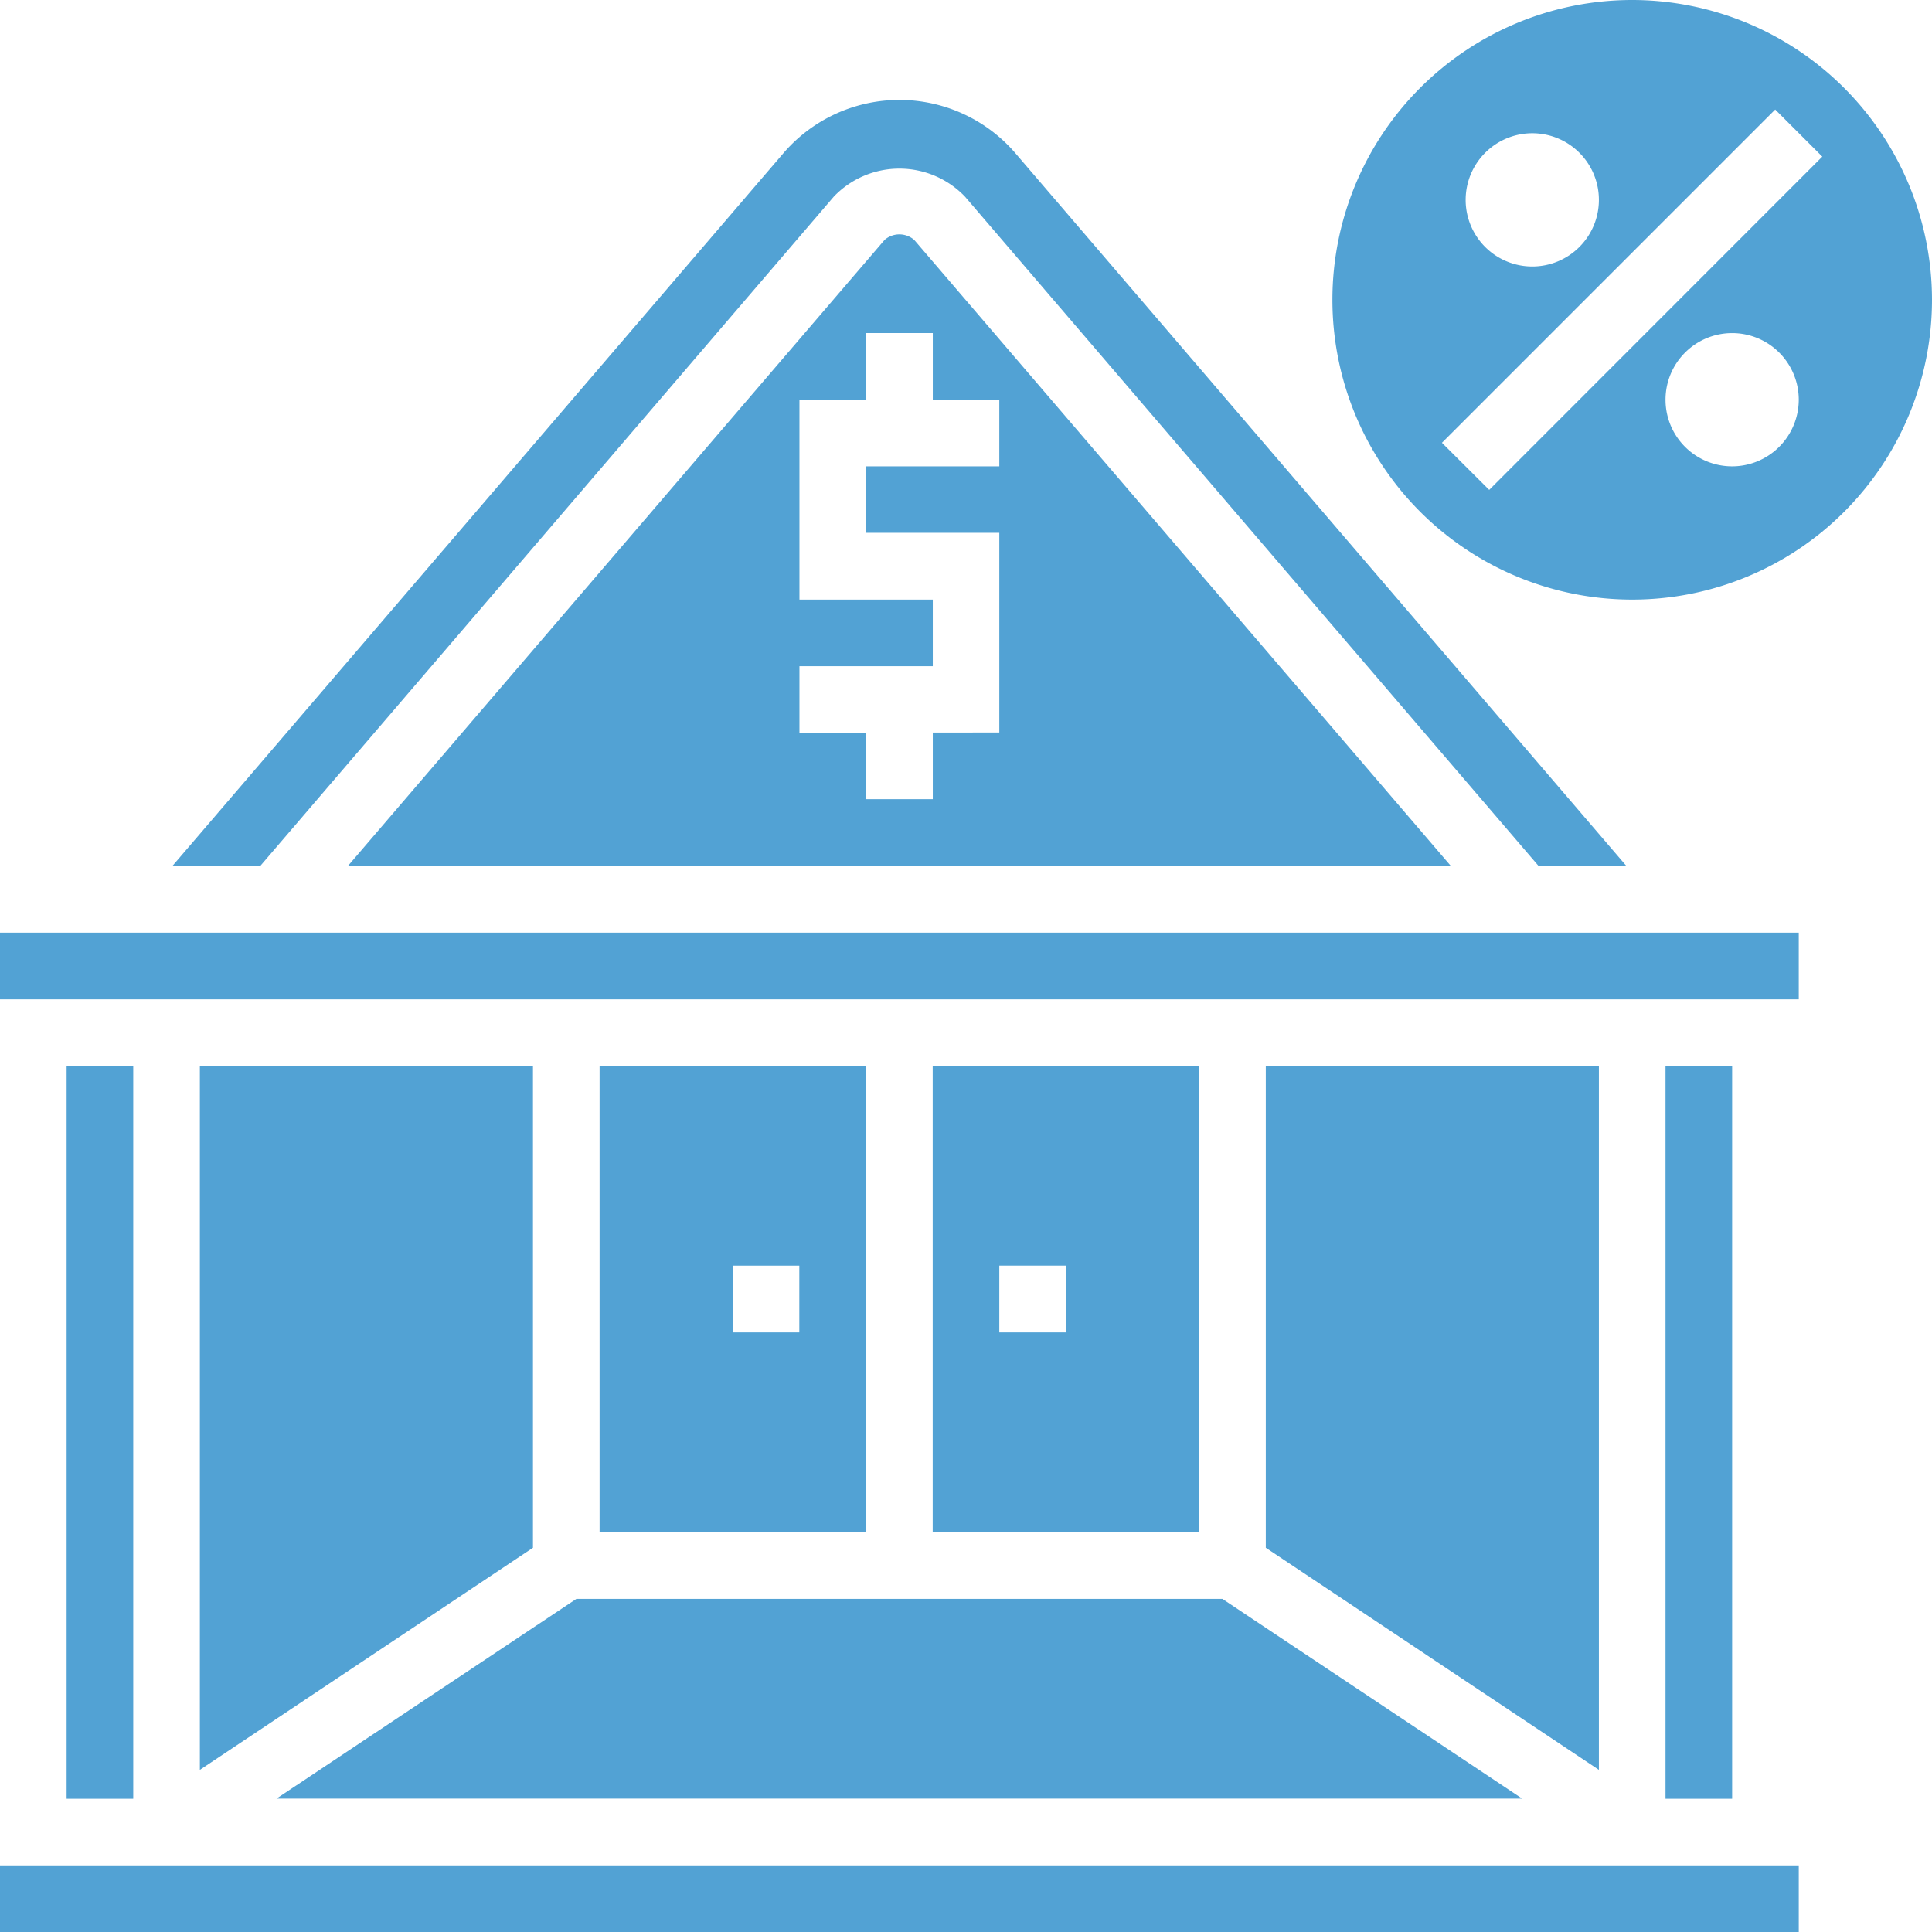
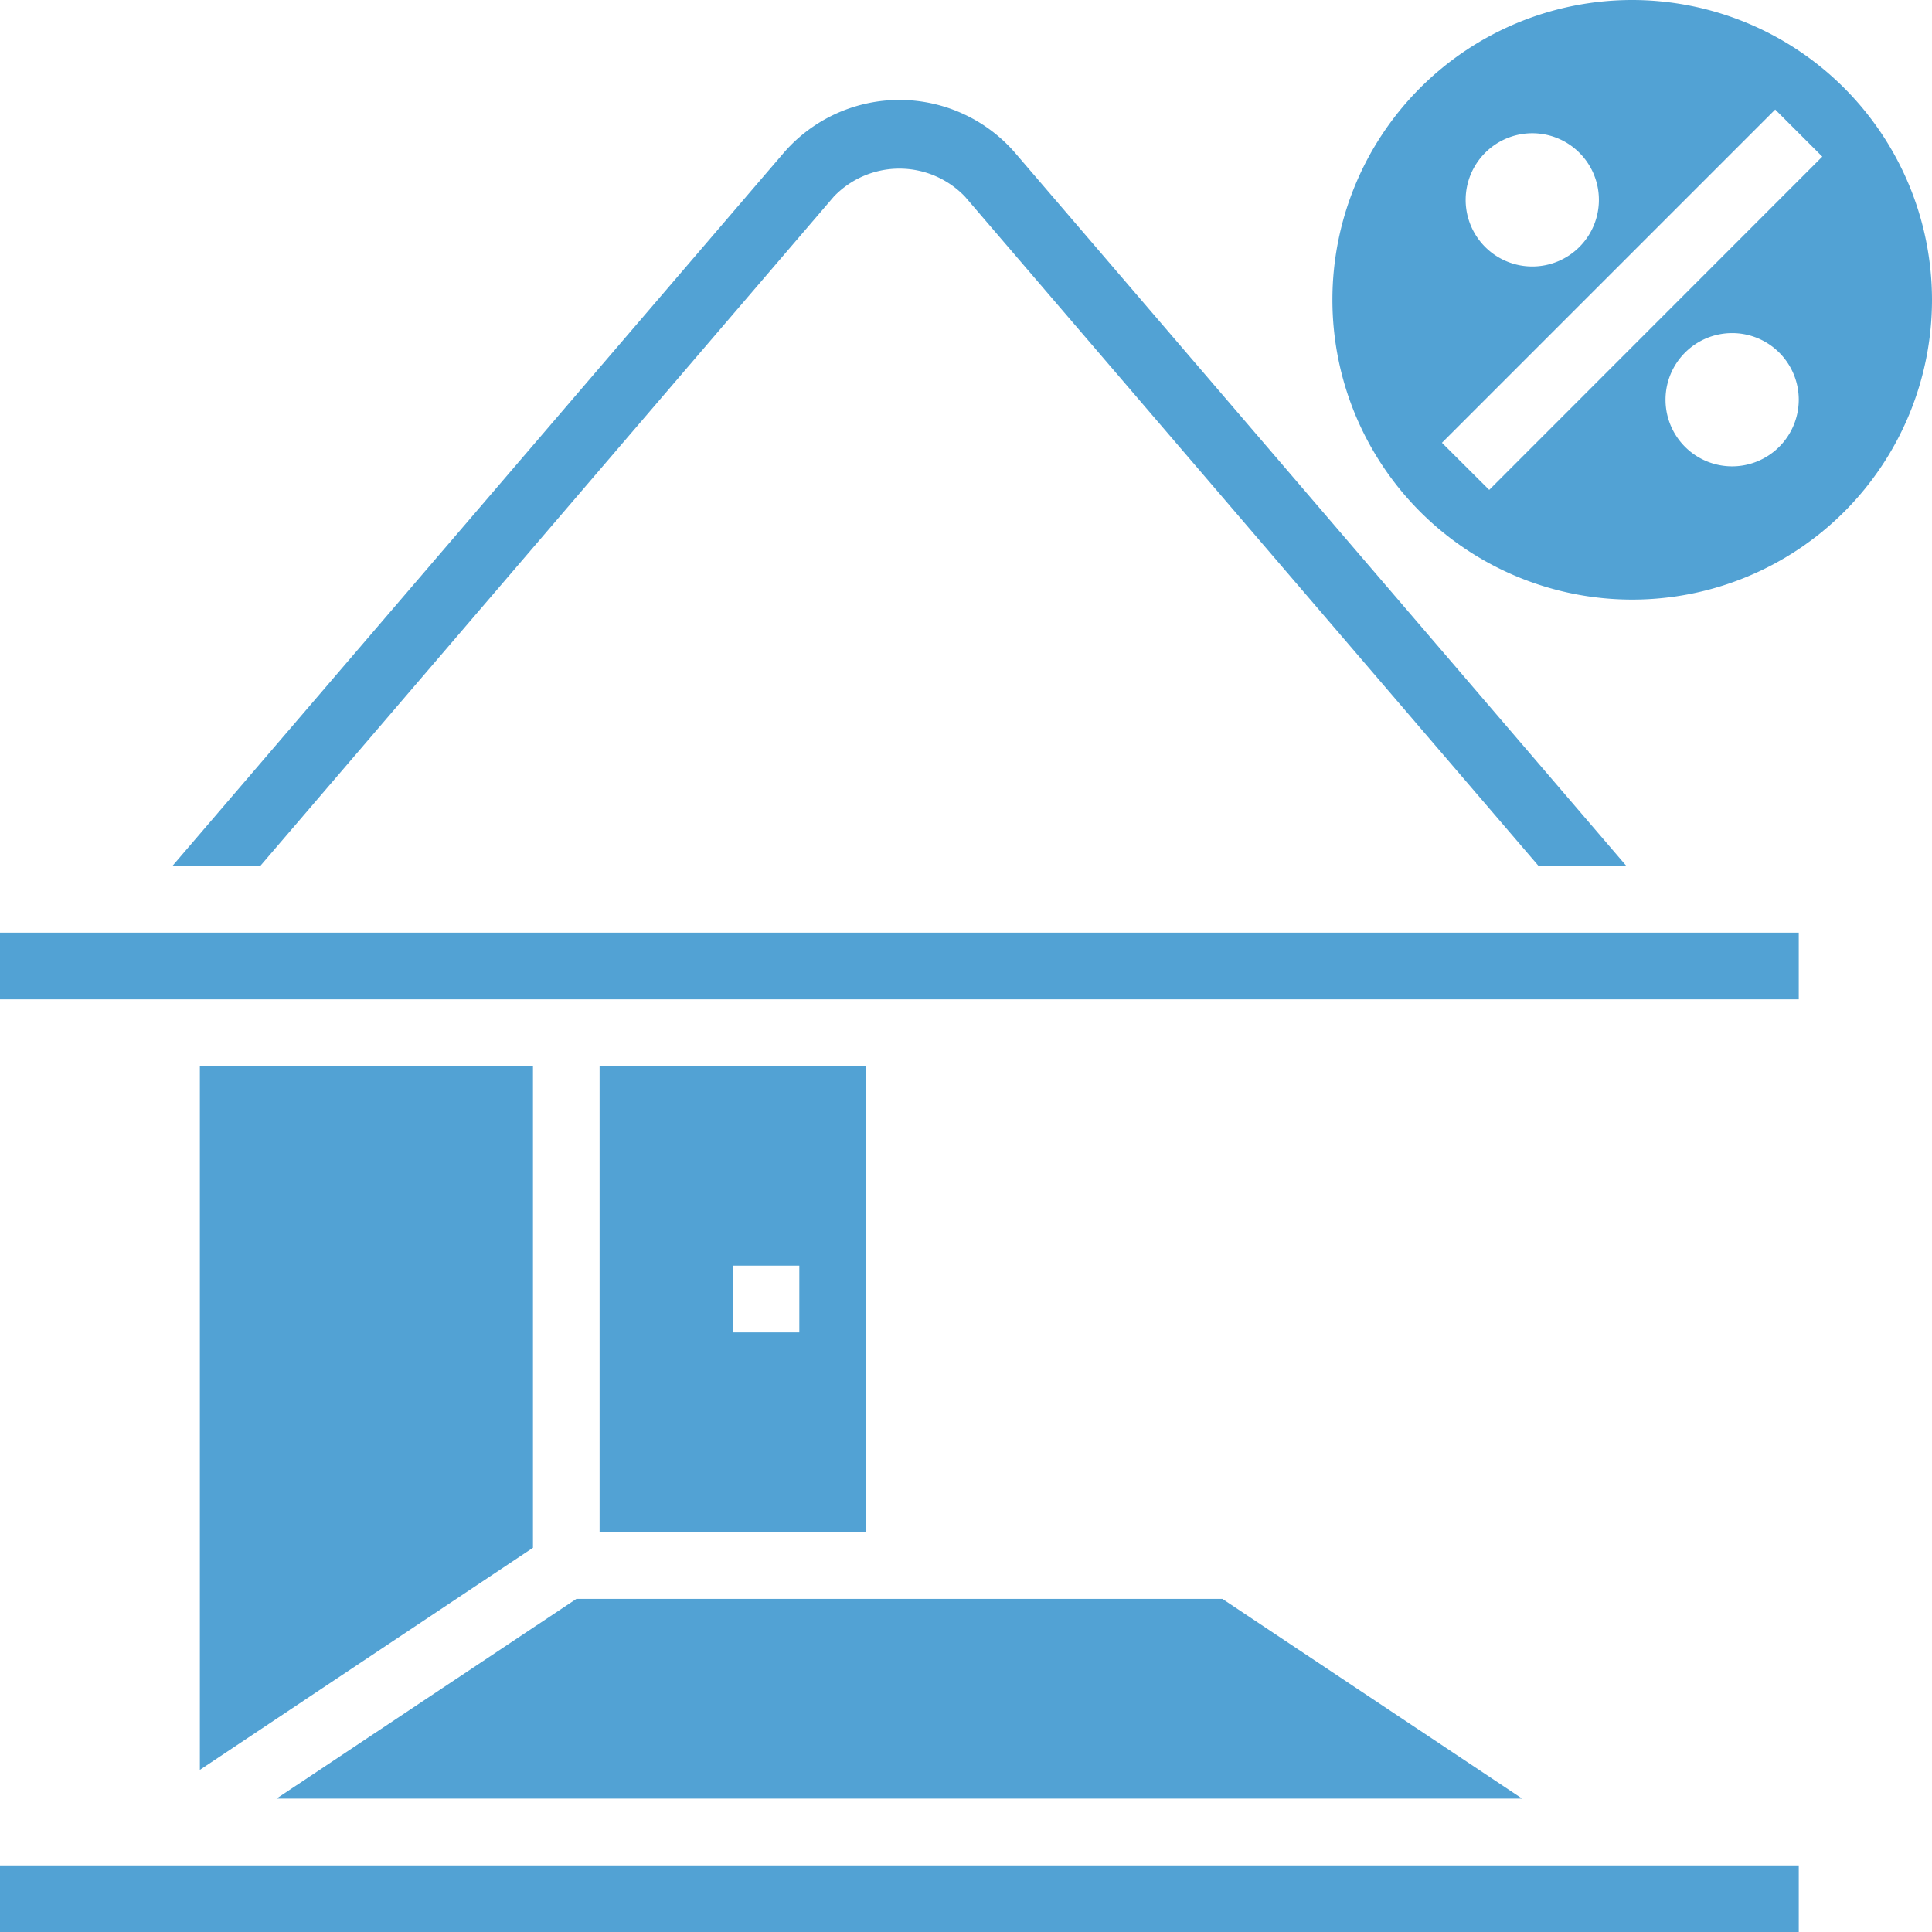
<svg xmlns="http://www.w3.org/2000/svg" width="59.972" height="59.972" viewBox="0 0 59.972 59.972">
  <defs>
    <style>.a{fill:#52a2d4;}</style>
  </defs>
  <path class="a" d="M11.3,57.2H49.969L40.663,51H20.609Z" transform="translate(-2.718 -1.368)" />
-   <path class="a" d="M51.34,35H41V49.957l10.34,6.894Z" transform="translate(-1.708 -1.912)" />
  <path class="a" d="M52.306,3a9.306,9.306,0,1,0,9.306,9.306A9.316,9.316,0,0,0,52.306,3ZM49.2,7.136A2.068,2.068,0,1,1,47.136,9.2,2.07,2.07,0,0,1,49.2,7.136ZM47.867,18.207,46.4,16.745,56.745,6.4l1.462,1.462Zm7.541-.731a2.068,2.068,0,1,1,2.068-2.068A2.07,2.07,0,0,1,55.408,17.476Z" transform="translate(-1.64 -3)" />
-   <path class="a" d="M5,35H7.068V57.748H5Z" transform="translate(-2.932 -1.912)" />
  <path class="a" d="M21,35V49.476h8.272V35Zm6.2,8.272H25.136V41.2H27.2Z" transform="translate(-2.388 -1.912)" />
  <path class="a" d="M3,59H58.836v2.068H3Z" transform="translate(-3 -1.096)" />
  <path class="a" d="M28.708,9a2.819,2.819,0,0,1,4.069,0L50.586,29.782h2.726L34.347,7.658a4.747,4.747,0,0,0-7.209,0L8.173,29.782H10.9Z" transform="translate(-2.824 -2.898)" />
-   <path class="a" d="M30.1,10.212,13.442,29.645H47.684L31.027,10.212a.7.7,0,0,0-.928,0Zm3.565,4.957v2.068H29.529V19.3h4.136v6.2H31.6v2.068H29.529V25.509H27.461V23.441H31.6V21.373H27.461v-6.2h2.068V13.1H31.6v2.068Z" transform="translate(-2.645 -2.761)" />
-   <path class="a" d="M31,35V49.476h8.272V35Zm4.136,8.272H33.068V41.2h2.068Z" transform="translate(-2.048 -1.912)" />
  <path class="a" d="M9,56.851l10.34-6.894V35H9Z" transform="translate(-2.796 -1.912)" />
  <path class="a" d="M3,31H58.836v2.068H3Z" transform="translate(-3 -2.048)" />
-   <path class="a" d="M53,35h2.068V57.748H53Z" transform="translate(-1.3 -1.912)" />
</svg>